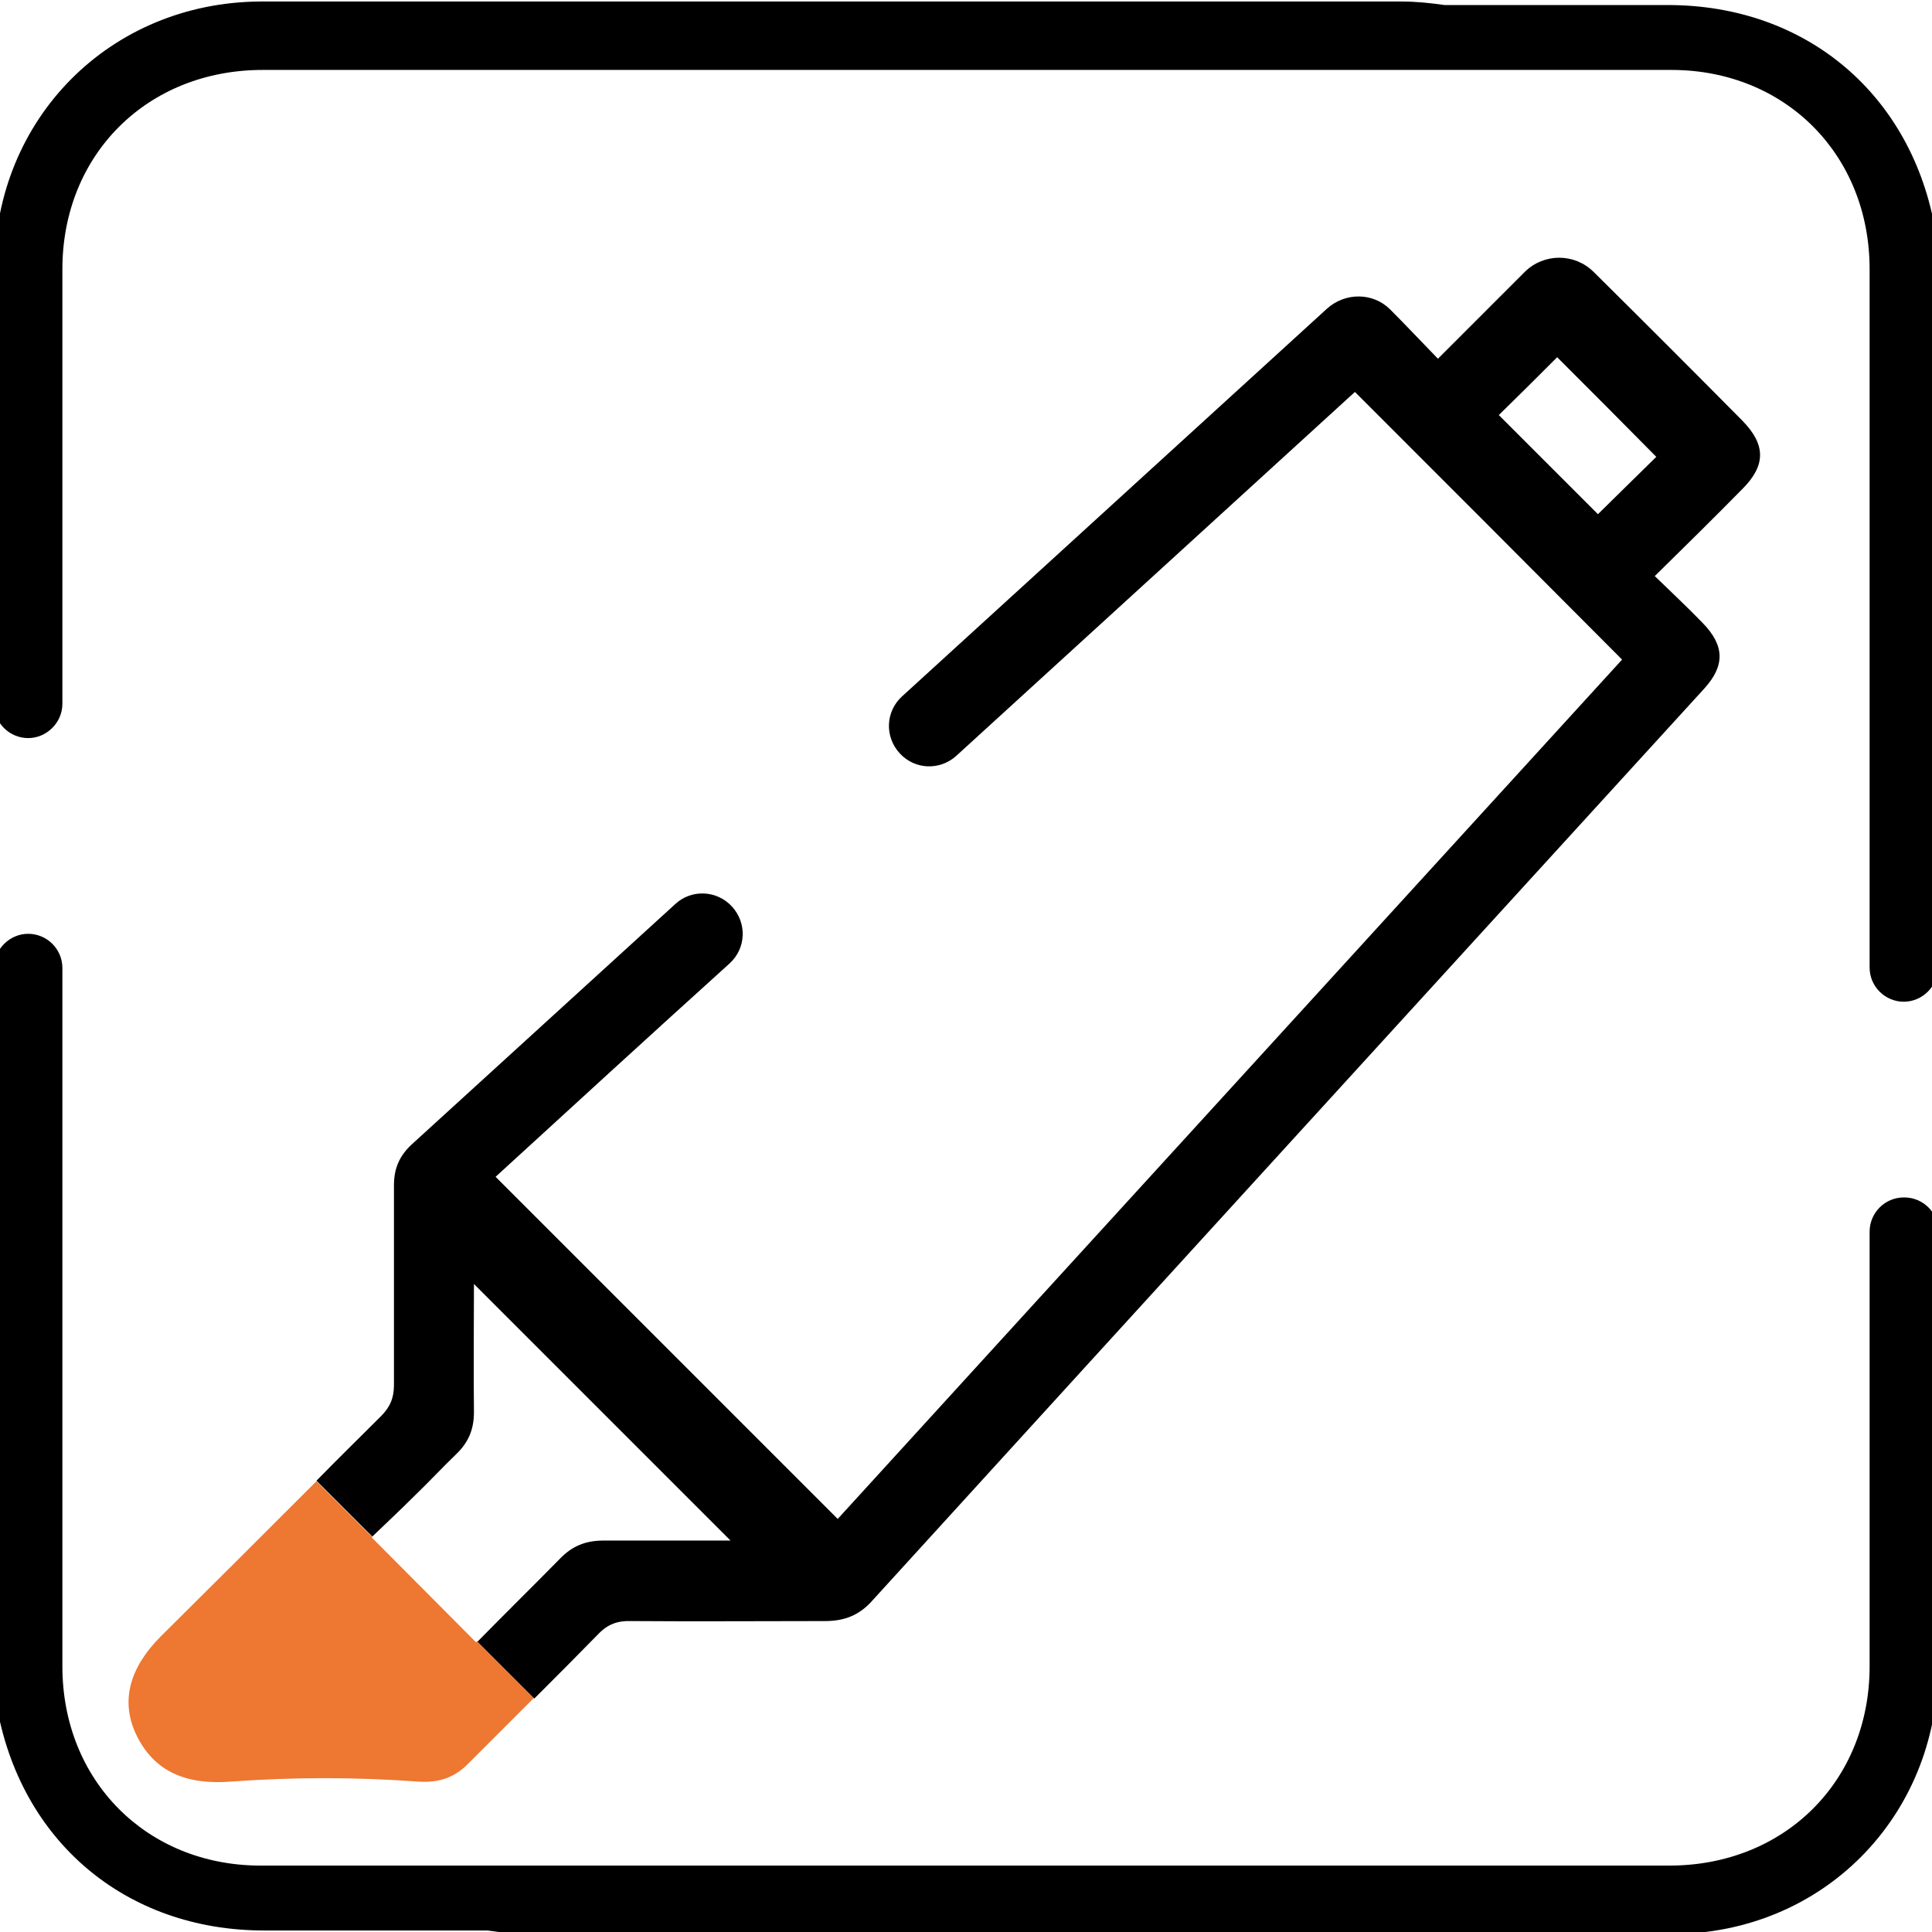
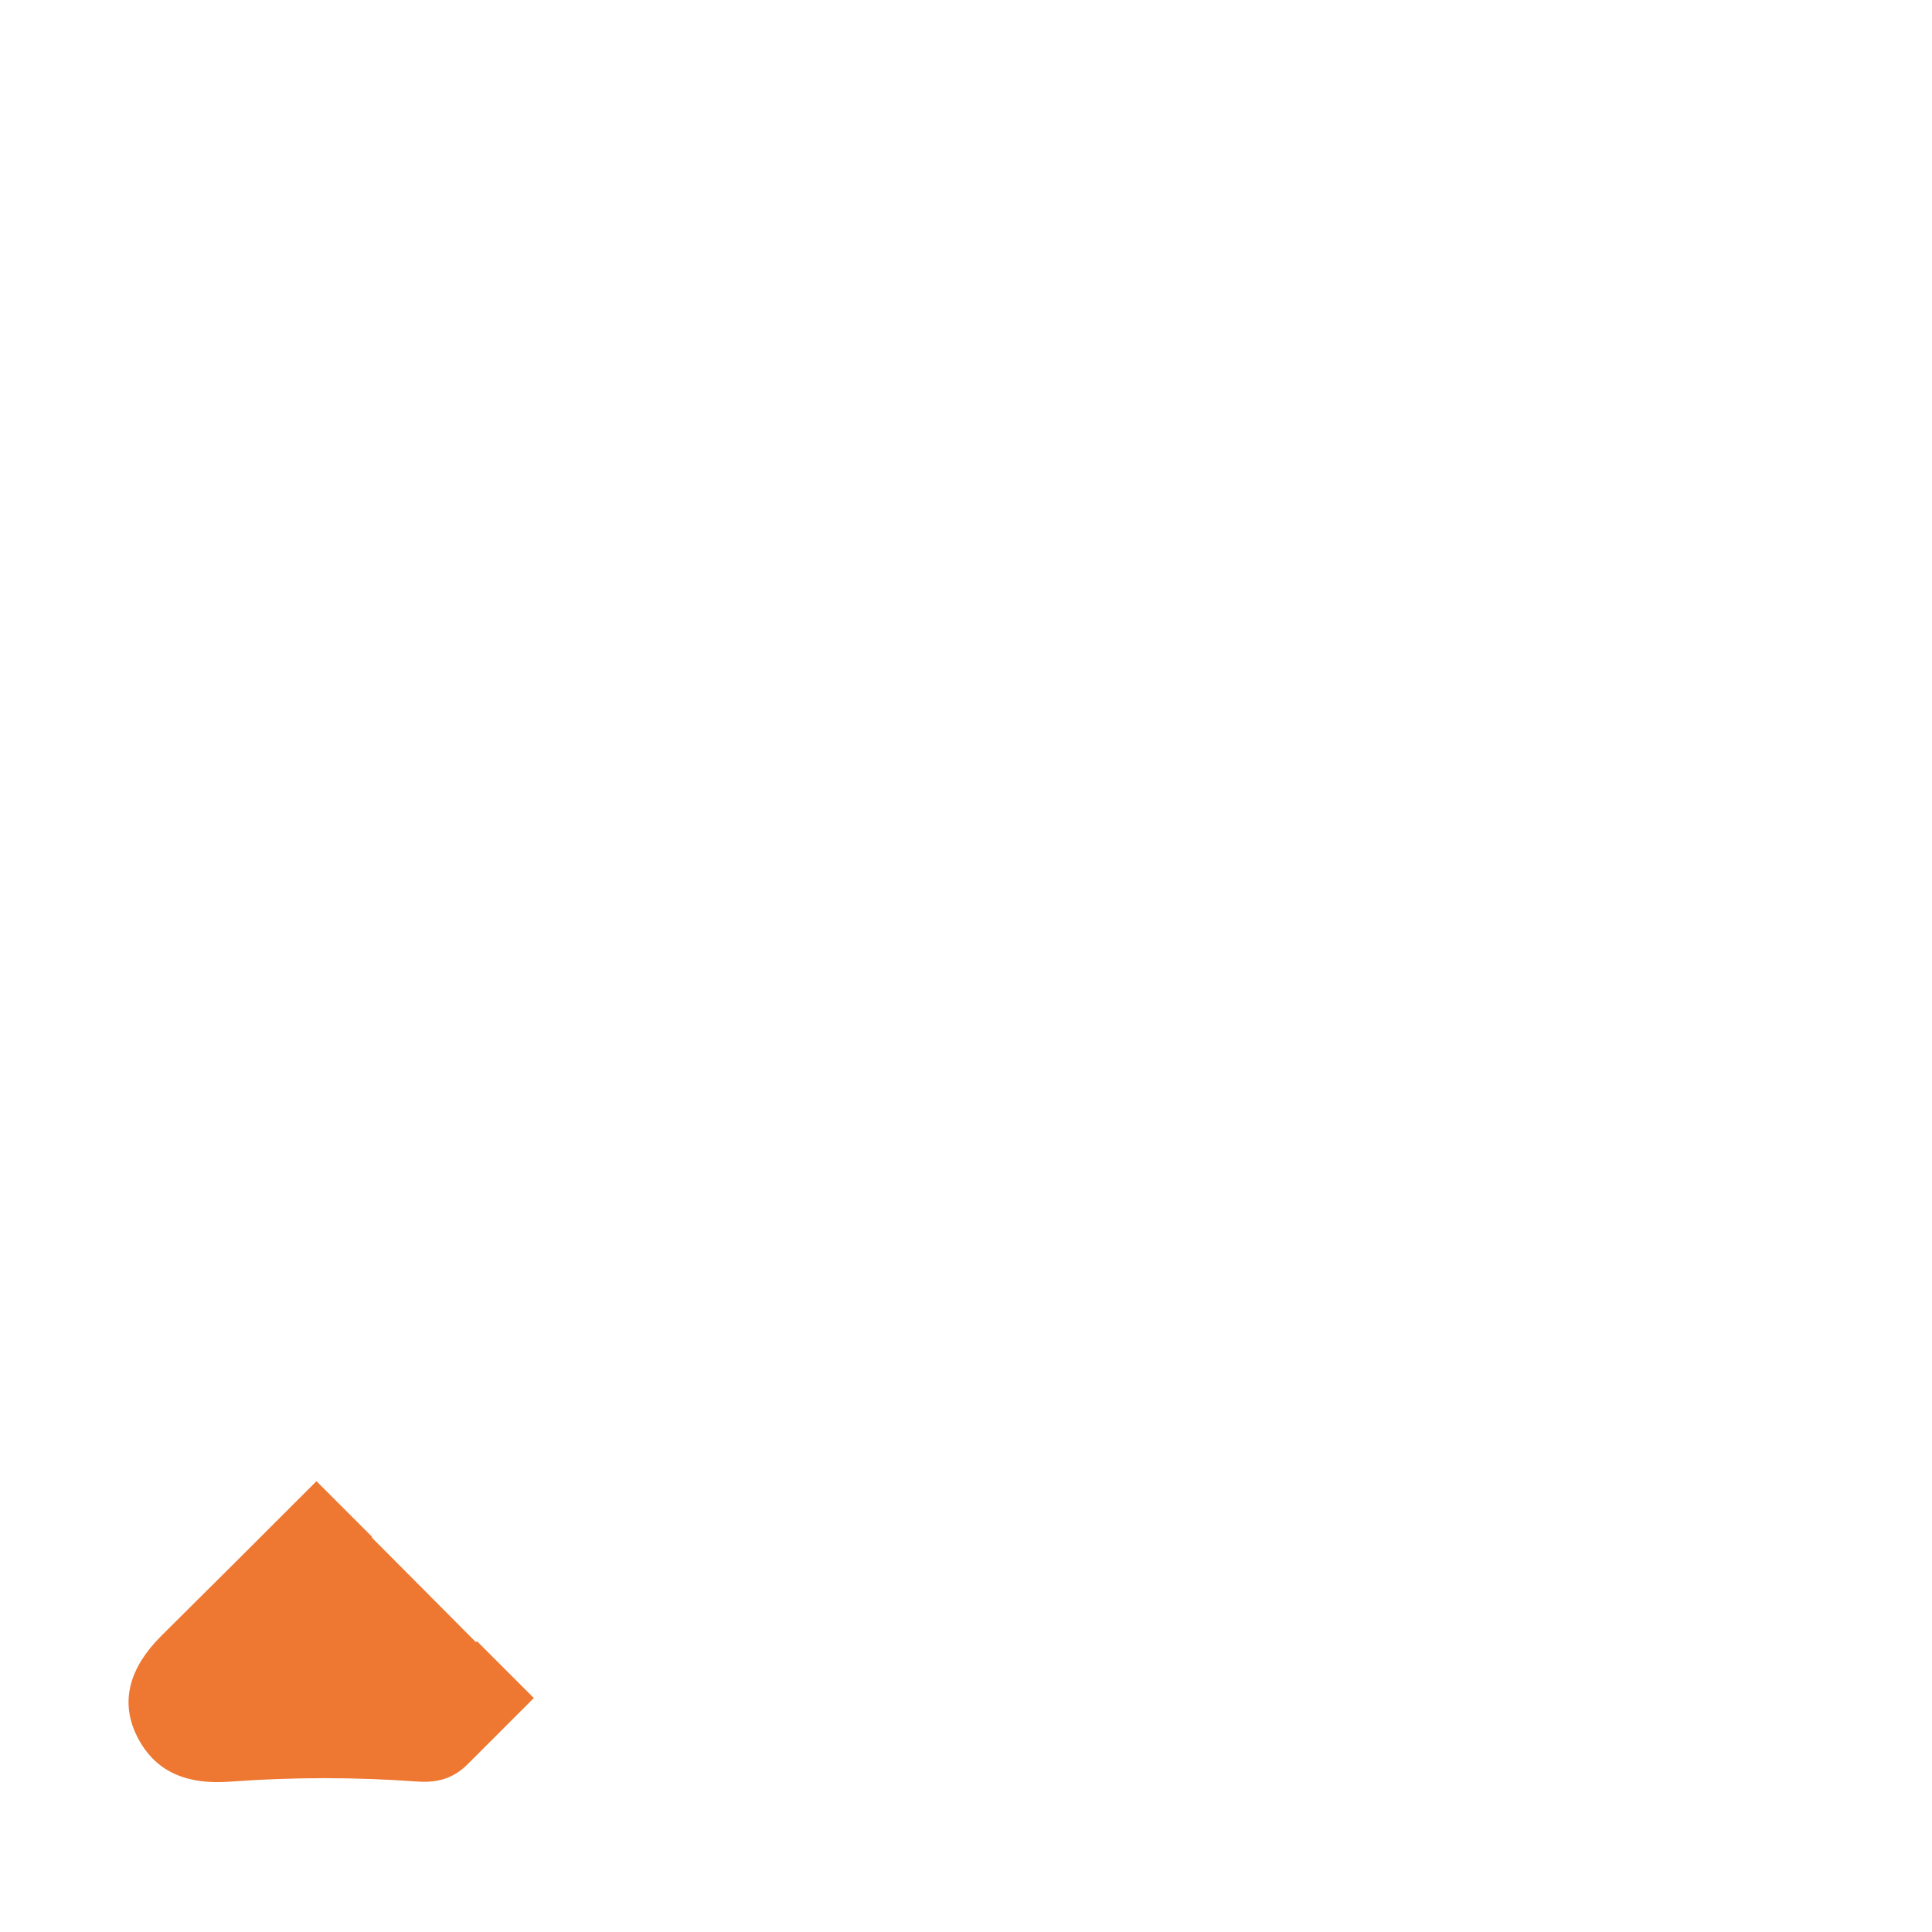
<svg xmlns="http://www.w3.org/2000/svg" version="1.1" viewBox="0 0 384 384">
  <defs>
    <style>
      .cls-1 {
        fill: none;
      }

      .cls-2 {
        fill: #ee7731;
      }
    </style>
  </defs>
  <g>
    <g id="Ebene_1">
      <g>
-         <path class="cls-1" d="M94.6,326.4c0,0,.1-.1.2-.2,5.4-5.4,11-10.9,16.4-16.5,2.4-2.5,5.2-3.6,8.6-3.6,8.6.1,17.2,0,25.3,0-17-17-34.1-34.1-51-51,0,8.1,0,16.8,0,25.5,0,3.4-1.1,6-3.5,8.3-2.8,2.7-5.5,5.5-8.2,8.2-2.9,2.9-5.9,5.7-8.5,8.2,0,0,0,0-.1.1,7.2,7.2,13.8,13.9,20.7,20.8Z" />
-         <path class="cls-1" d="M309.5,70.9c-3.7,3.7-7.8,7.7-11.6,11.5,6.6,6.6,13.4,13.4,19.7,19.7,4-3.9,8.1-8,11.7-11.5-6.5-6.6-13.2-13.3-19.7-19.8Z" />
-         <path d="M385.2,164.6V56.4c0-3.5.1-7-.5-10.4-4.6-27.1-25.6-45-53.2-45h-44.4c-2.8-.4-5.6-.7-8.6-.7H51.7C21.9.5-1,23.5-1.1,53.4v46.4c0,1.6-.1,24.1-.1,24.1v16c0,3.8,3.1,6.8,6.8,6.8s6.8-3.1,6.8-6.8V53.5c0-22.8,16.9-39.6,39.8-39.6h226.1c.5,0,1,0,1.5,0,11.6,0,23.3,0,34.9,0,5.9,0,11.8,0,17.7,0,22.5.1,39.2,16.9,39.2,39.6v138.8c0,3.8,3.1,6.8,6.8,6.8s6.8-3.1,6.8-6.8v-18.7s0,0,0,0v-9s0,0,0,0Z" />
-         <path d="M378.4,238c-3.8,0-6.8,3.1-6.8,6.8v86.4c0,22.8-16.9,39.6-39.8,39.6H105.7c-.5,0-1,0-1.5,0-11.6,0-23.3,0-34.9,0-5.9,0-11.8,0-17.7,0-22.5-.1-39.2-16.9-39.2-39.6v-138.8c0-3.8-3.1-6.8-6.8-6.8s-6.8,3.1-6.8,6.8v18.7s0,0,0,0v9s0,0,0,0v108.2c0,3.5-.1,7,.5,10.4,4.6,27.1,25.6,45,53.2,45h44.4c2.8.4,5.6.7,8.6.7h226.9c29.8-.1,52.7-23.2,52.8-53.1v-46.4c0-1.6.1-24.1.1-24.1v-16c0-3.8-3.1-6.8-6.8-6.8Z" />
        <path class="cls-2" d="M94.6,326.4c-6.9-6.9-13.5-13.6-20.7-20.8,0,0,0,0,.1-.1l-11.1-11.1c-10.3,10.3-20.6,20.6-30.9,30.8-6.2,6.2-8,12.7-5.1,19.2,3.6,7.9,10.3,10.4,19.1,9.7,12.3-.9,24.7-.9,37,0,4.3.3,7.4-.8,10.2-3.7,4.3-4.3,8.6-8.6,12.9-12.9l-11.3-11.3c0,0-.1.1-.2.2Z" />
-         <path d="M62.9,294.3l11.1,11.1c2.6-2.5,5.6-5.3,8.5-8.2,2.8-2.7,5.4-5.5,8.2-8.2,2.4-2.3,3.5-4.9,3.5-8.3-.1-8.7,0-17.4,0-25.5,16.9,16.9,34,34,51,51-8.1,0-16.7,0-25.3,0-3.5,0-6.2,1.1-8.6,3.6-5.5,5.6-11.1,11.1-16.4,16.5l11.3,11.3c4.3-4.3,8.5-8.5,12.7-12.8,1.9-2,3.9-2.7,6.6-2.6,12.8.1,25.7,0,38.5,0,3.9,0,6.9-1.2,9.5-4.2,55-60.4,110.1-120.7,165.2-181.1,4.2-4.6,4.1-8.6-.3-13.1-3-3.1-6.2-6.1-9.5-9.3,6.1-6,11.8-11.6,17.4-17.3,4.7-4.7,4.7-8.8,0-13.6-9.8-9.9-19.7-19.8-29.6-29.6-3.8-3.7-9.8-3.7-13.6,0-5.6,5.6-11.3,11.3-17.3,17.3-3.4-3.5-6.4-6.7-9.5-9.8-3.4-3.4-8.9-3.4-12.5-.2-28.2,25.7-56.3,51.4-84.5,77.1-3.3,3-3.5,8-.5,11.3,3,3.3,8,3.5,11.3.5,26.4-24.1,52.8-48.2,79.2-72.3,17.9,17.9,35.4,35.4,53.1,53.2-51.9,56.9-104.1,114-155.9,170.8-22.7-22.7-45.2-45.2-68-68,15.4-14.1,30.9-28.3,46.5-42.4,3.3-3,3.5-8,.5-11.3-3-3.3-8.1-3.5-11.3-.5-17.4,15.9-34.9,31.8-52.3,47.7-2.5,2.3-3.6,4.8-3.6,8.2,0,13.2,0,26.5,0,39.7,0,2.6-.8,4.4-2.6,6.2-4.3,4.3-8.6,8.5-12.8,12.8ZM317.6,102.2c-6.3-6.3-13.1-13.1-19.7-19.7,3.9-3.8,7.9-7.8,11.6-11.5,6.5,6.5,13.2,13.2,19.7,19.8-3.6,3.5-7.7,7.6-11.7,11.5Z" />
      </g>
    </g>
  </g>
</svg>